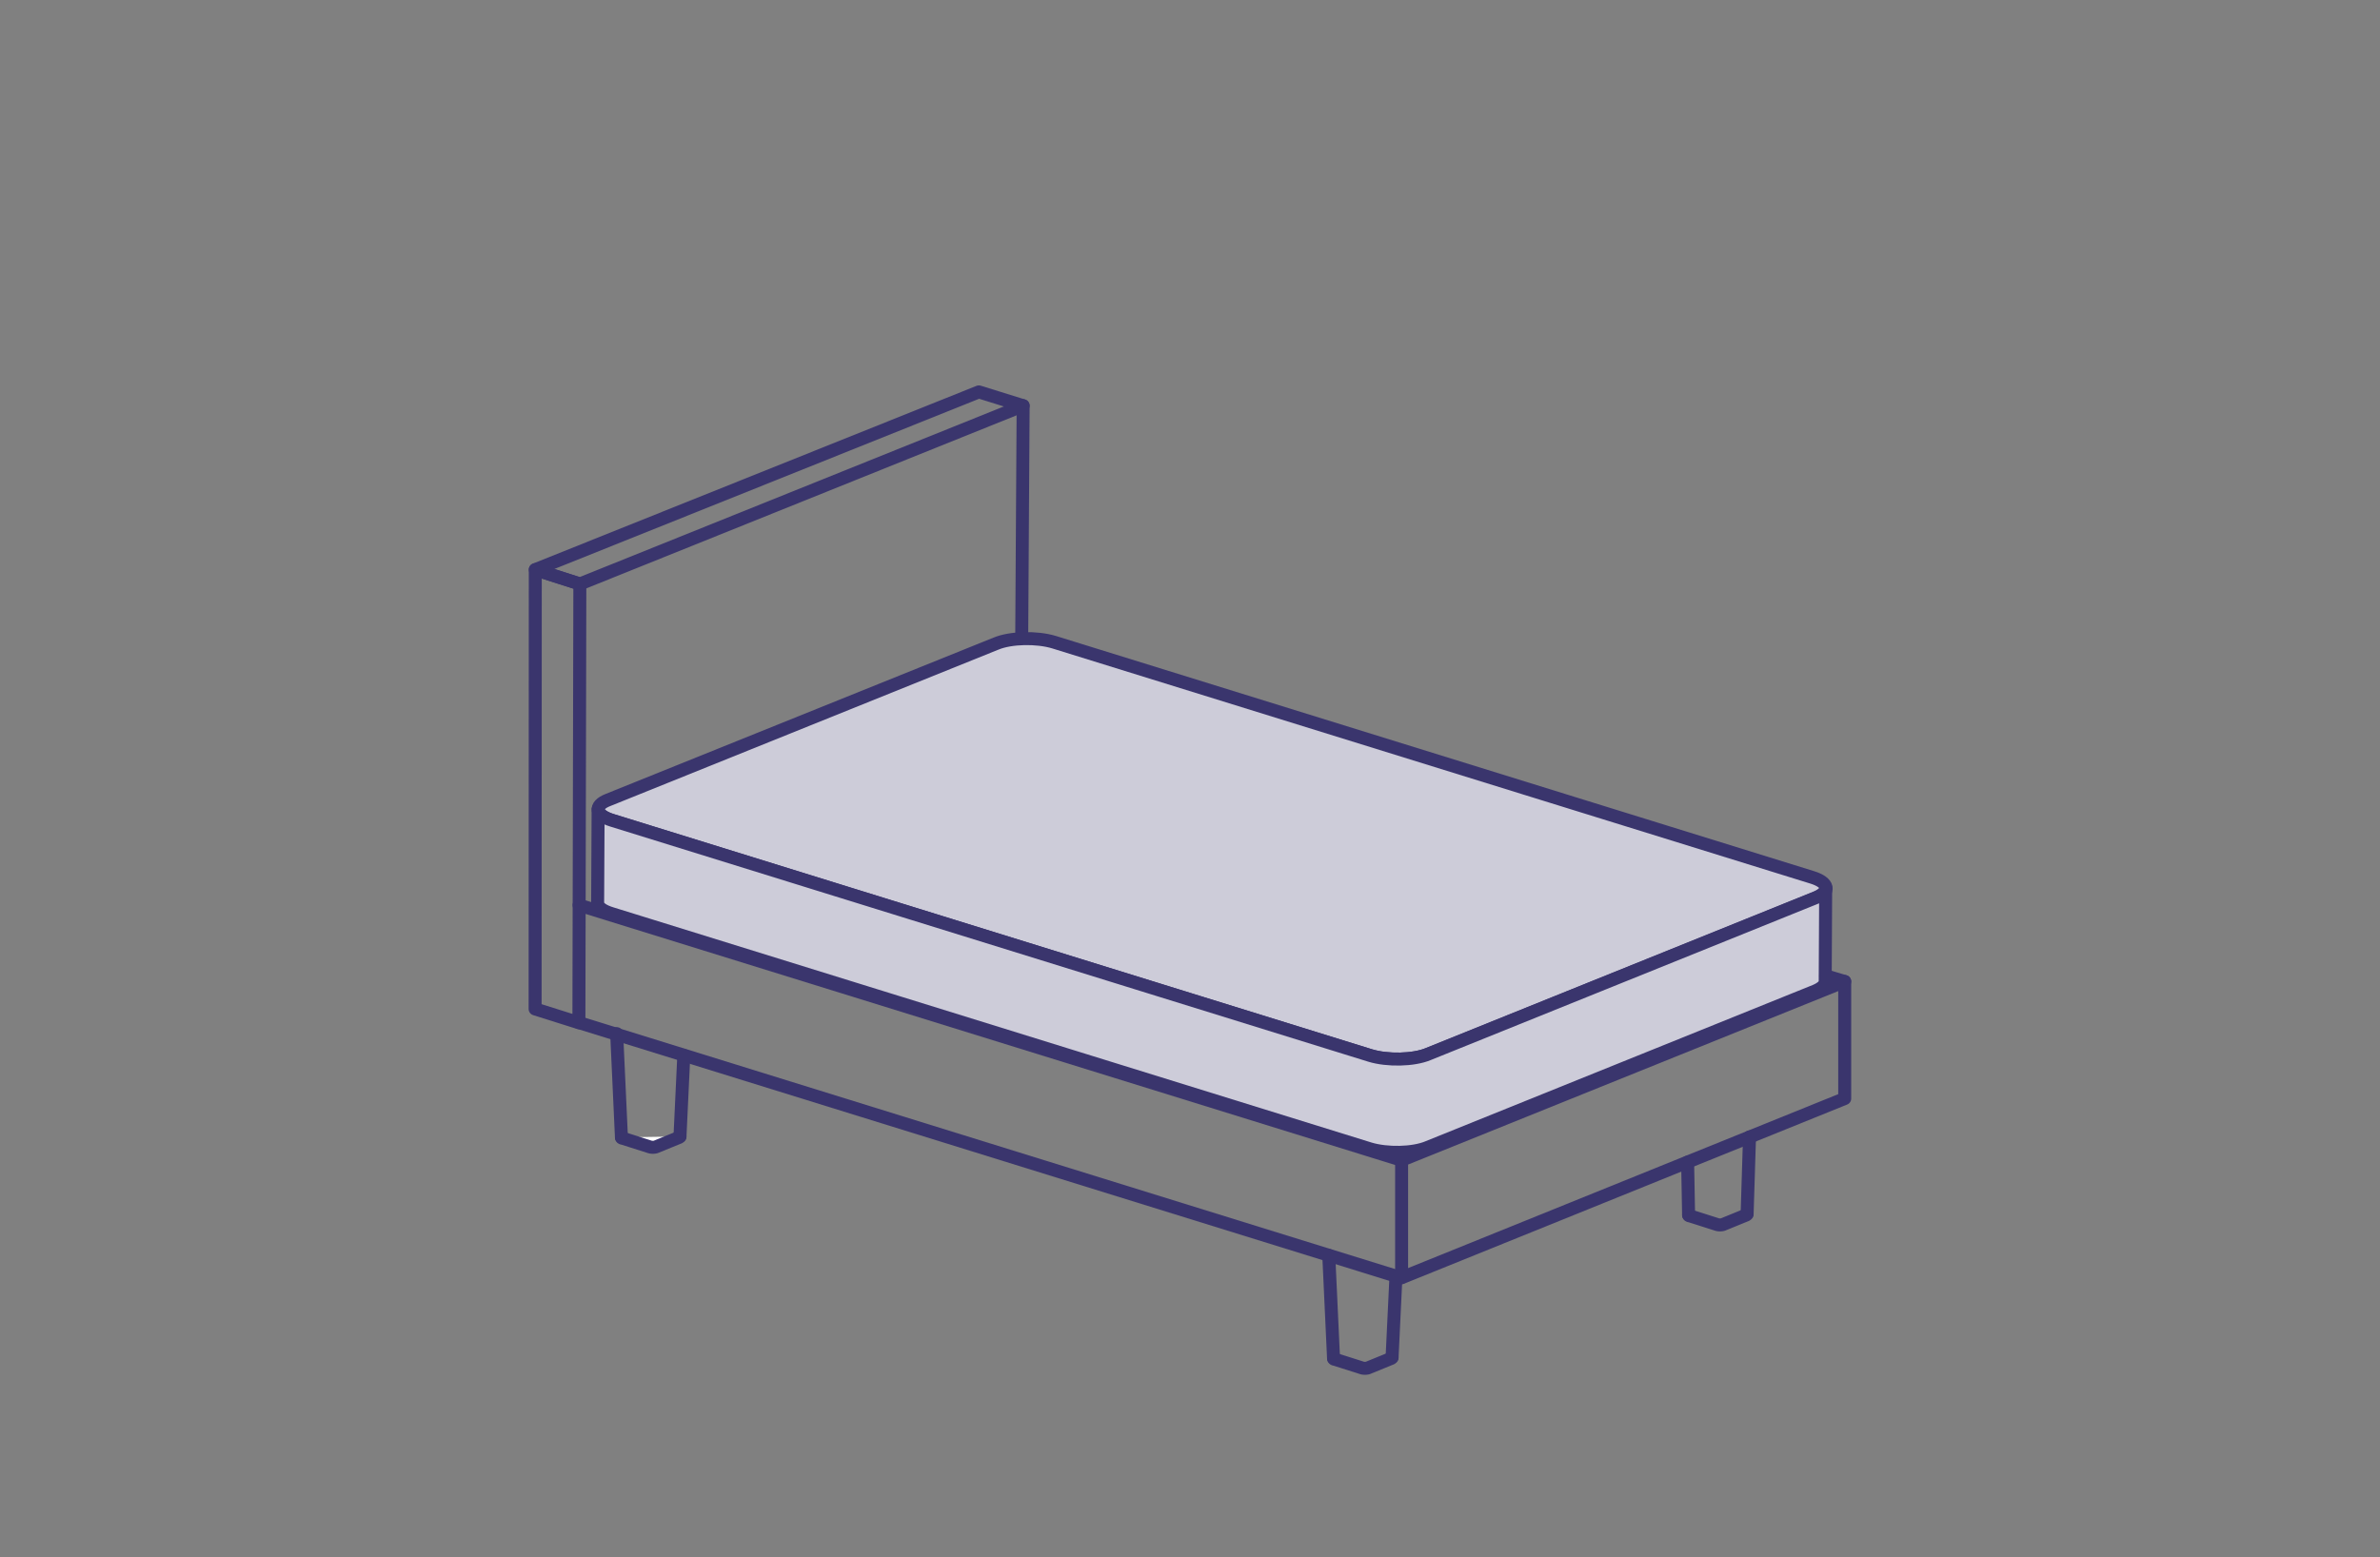
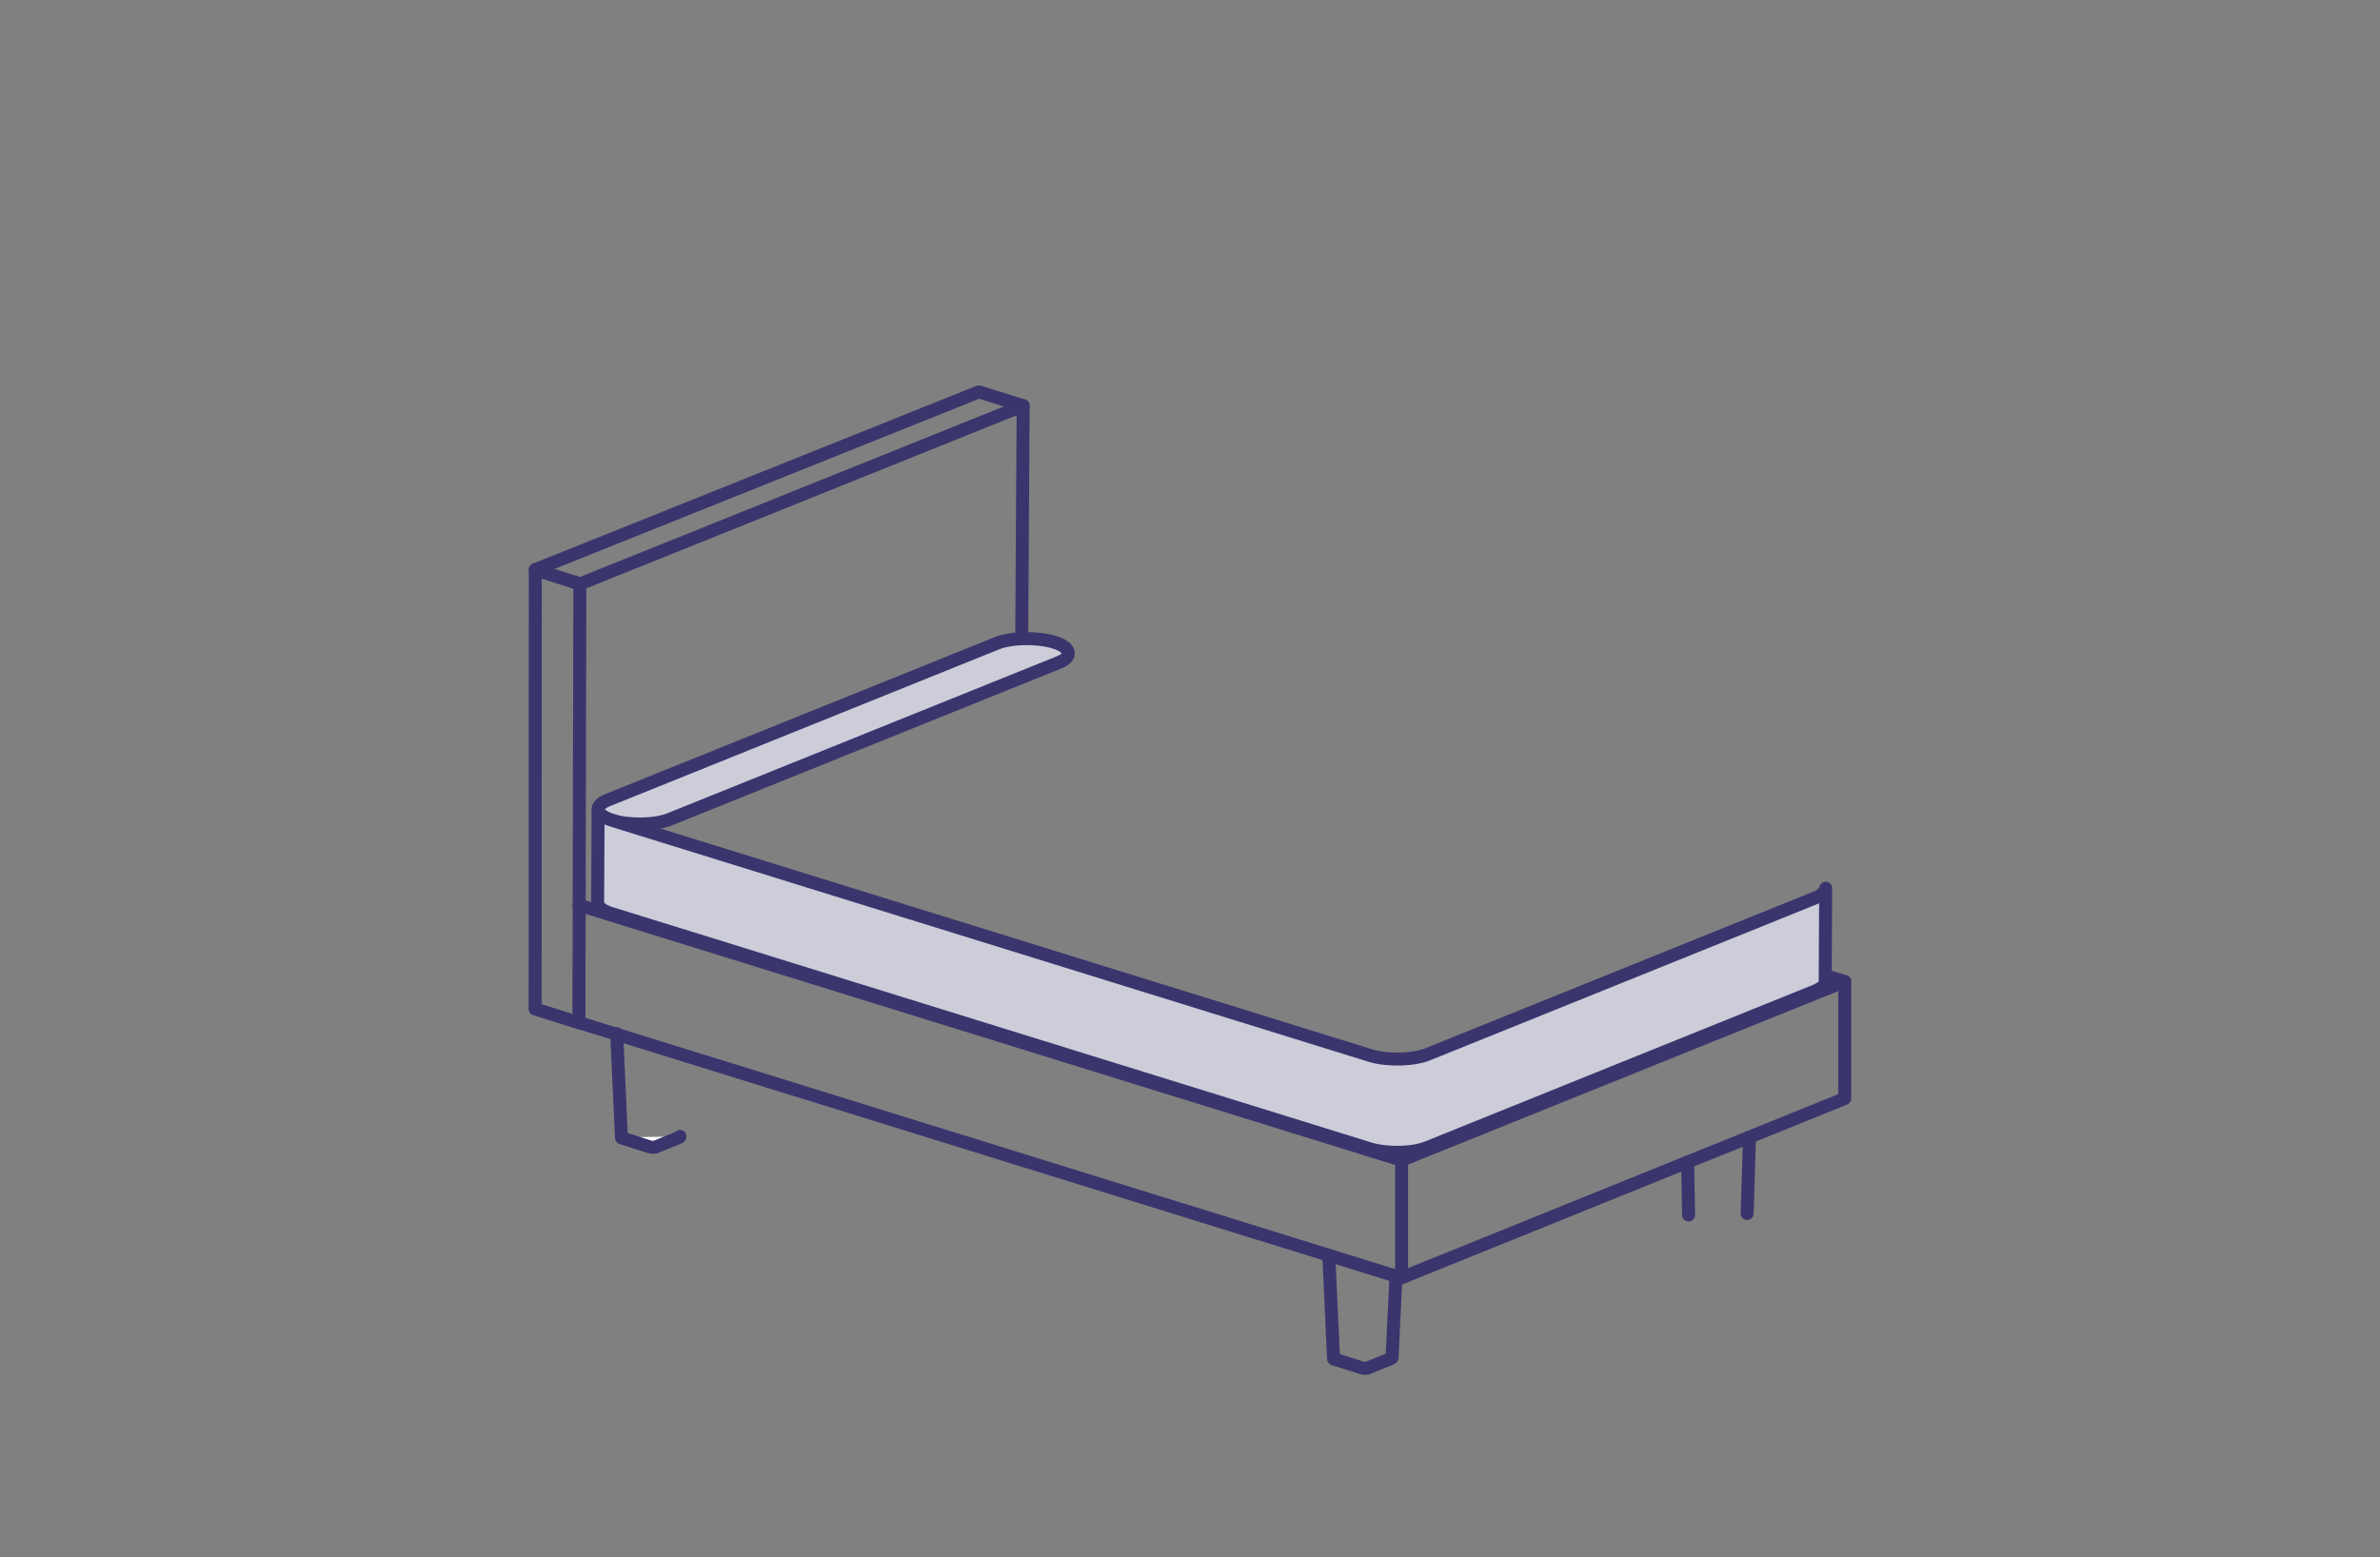
<svg xmlns="http://www.w3.org/2000/svg" id="Layer_1" data-name="Layer 1" width="550" height="360" viewBox="0 0 550 360">
  <rect x="0" y="0" width="550" height="360" fill="#808080" stroke="none" />
  <defs>
    <style>.cls-1{fill:none;}.cls-1,.cls-2,.cls-3{stroke:#3a356d;stroke-linecap:round;stroke-linejoin:round;stroke-width:3px;}.cls-2{fill:#fff;}.cls-3{fill:#cdccd9;}</style>
  </defs>
  <path class="cls-1" d="M308.17,314c0,.11.11.22.33.22l6.27,2a2.67,2.67,0,0,0,1.32,0l5.39-2.2c.11-.11.22-.11.22-.22" />
  <line class="cls-1" x1="321.7" y1="313.73" x2="322.58" y2="295.36" />
  <line class="cls-1" x1="307.07" y1="290.19" x2="308.17" y2="313.95" />
  <path class="cls-2" d="M143.61,262.91c0,.11.11.22.33.22l6.27,2a2.67,2.67,0,0,0,1.32,0l5.39-2.2c.11-.11.22-.11.22-.22" />
-   <line class="cls-1" x1="157.14" y1="262.69" x2="158.02" y2="243.99" />
  <line class="cls-1" x1="142.51" y1="238.93" x2="143.61" y2="262.91" />
  <path class="cls-1" d="M123.7,131.68,134,135c0,2.17-.22,101.42-.22,101.42l-10.12-3.19Z" />
  <path class="cls-1" d="M236.44,93.78c0,2.75-.33,53.9-.33,53.9" />
  <polygon class="cls-1" points="123.7 131.68 226.21 90.59 236.44 93.78 134.04 134.98 123.7 131.68" />
-   <path class="cls-3" d="M230.17,148.78c3.41-1.43,9.46-1.54,13.42-.33l175.12,54.34c4,1.21,4.4,3.41,1,4.73l-89.64,36.14c-3.41,1.43-9.46,1.54-13.42.33L141.52,189.65c-4-1.21-4.4-3.41-1-4.73Z" />
+   <path class="cls-3" d="M230.17,148.78c3.41-1.43,9.46-1.54,13.42-.33c4,1.21,4.4,3.41,1,4.73l-89.64,36.14c-3.41,1.43-9.46,1.54-13.42.33L141.52,189.65c-4-1.21-4.4-3.41-1-4.73Z" />
  <path class="cls-3" d="M419.59,207.52l-89.53,36.14h0c-3.41,1.43-9.46,1.54-13.42.33L141.52,189.65c-2.2-.66-3.3-1.65-3.3-2.53l-.11,21.56c0,1,1.1,1.87,3.3,2.53l175.12,54.34c4,1.21,10,1.1,13.42-.33h0l89.53-36.14c1.54-.66,2.31-1.43,2.31-2.2l.11-21.56C421.9,206.09,421.13,206.86,419.59,207.52Z" />
  <line class="cls-1" x1="133.82" y1="236.4" x2="323.79" y2="295.36" />
  <line class="cls-1" x1="323.9" y1="268.19" x2="133.82" y2="209.23" />
  <polygon class="cls-1" points="426.3 226.88 323.9 268.19 323.9 295.36 426.3 253.94 426.3 243.27 426.3 226.88" />
  <line class="cls-1" x1="426.3" y1="226.88" x2="421.9" y2="225.56" />
-   <path class="cls-1" d="M390.22,280.85c0,.11.11.22.33.22l6.27,2a2.67,2.67,0,0,0,1.32,0l5.39-2.2c.11-.11.22-.11.22-.22" />
  <line class="cls-1" x1="403.75" y1="280.52" x2="404.3" y2="262.81" />
  <line class="cls-1" x1="390" y1="268.64" x2="390.22" y2="280.85" />
</svg>